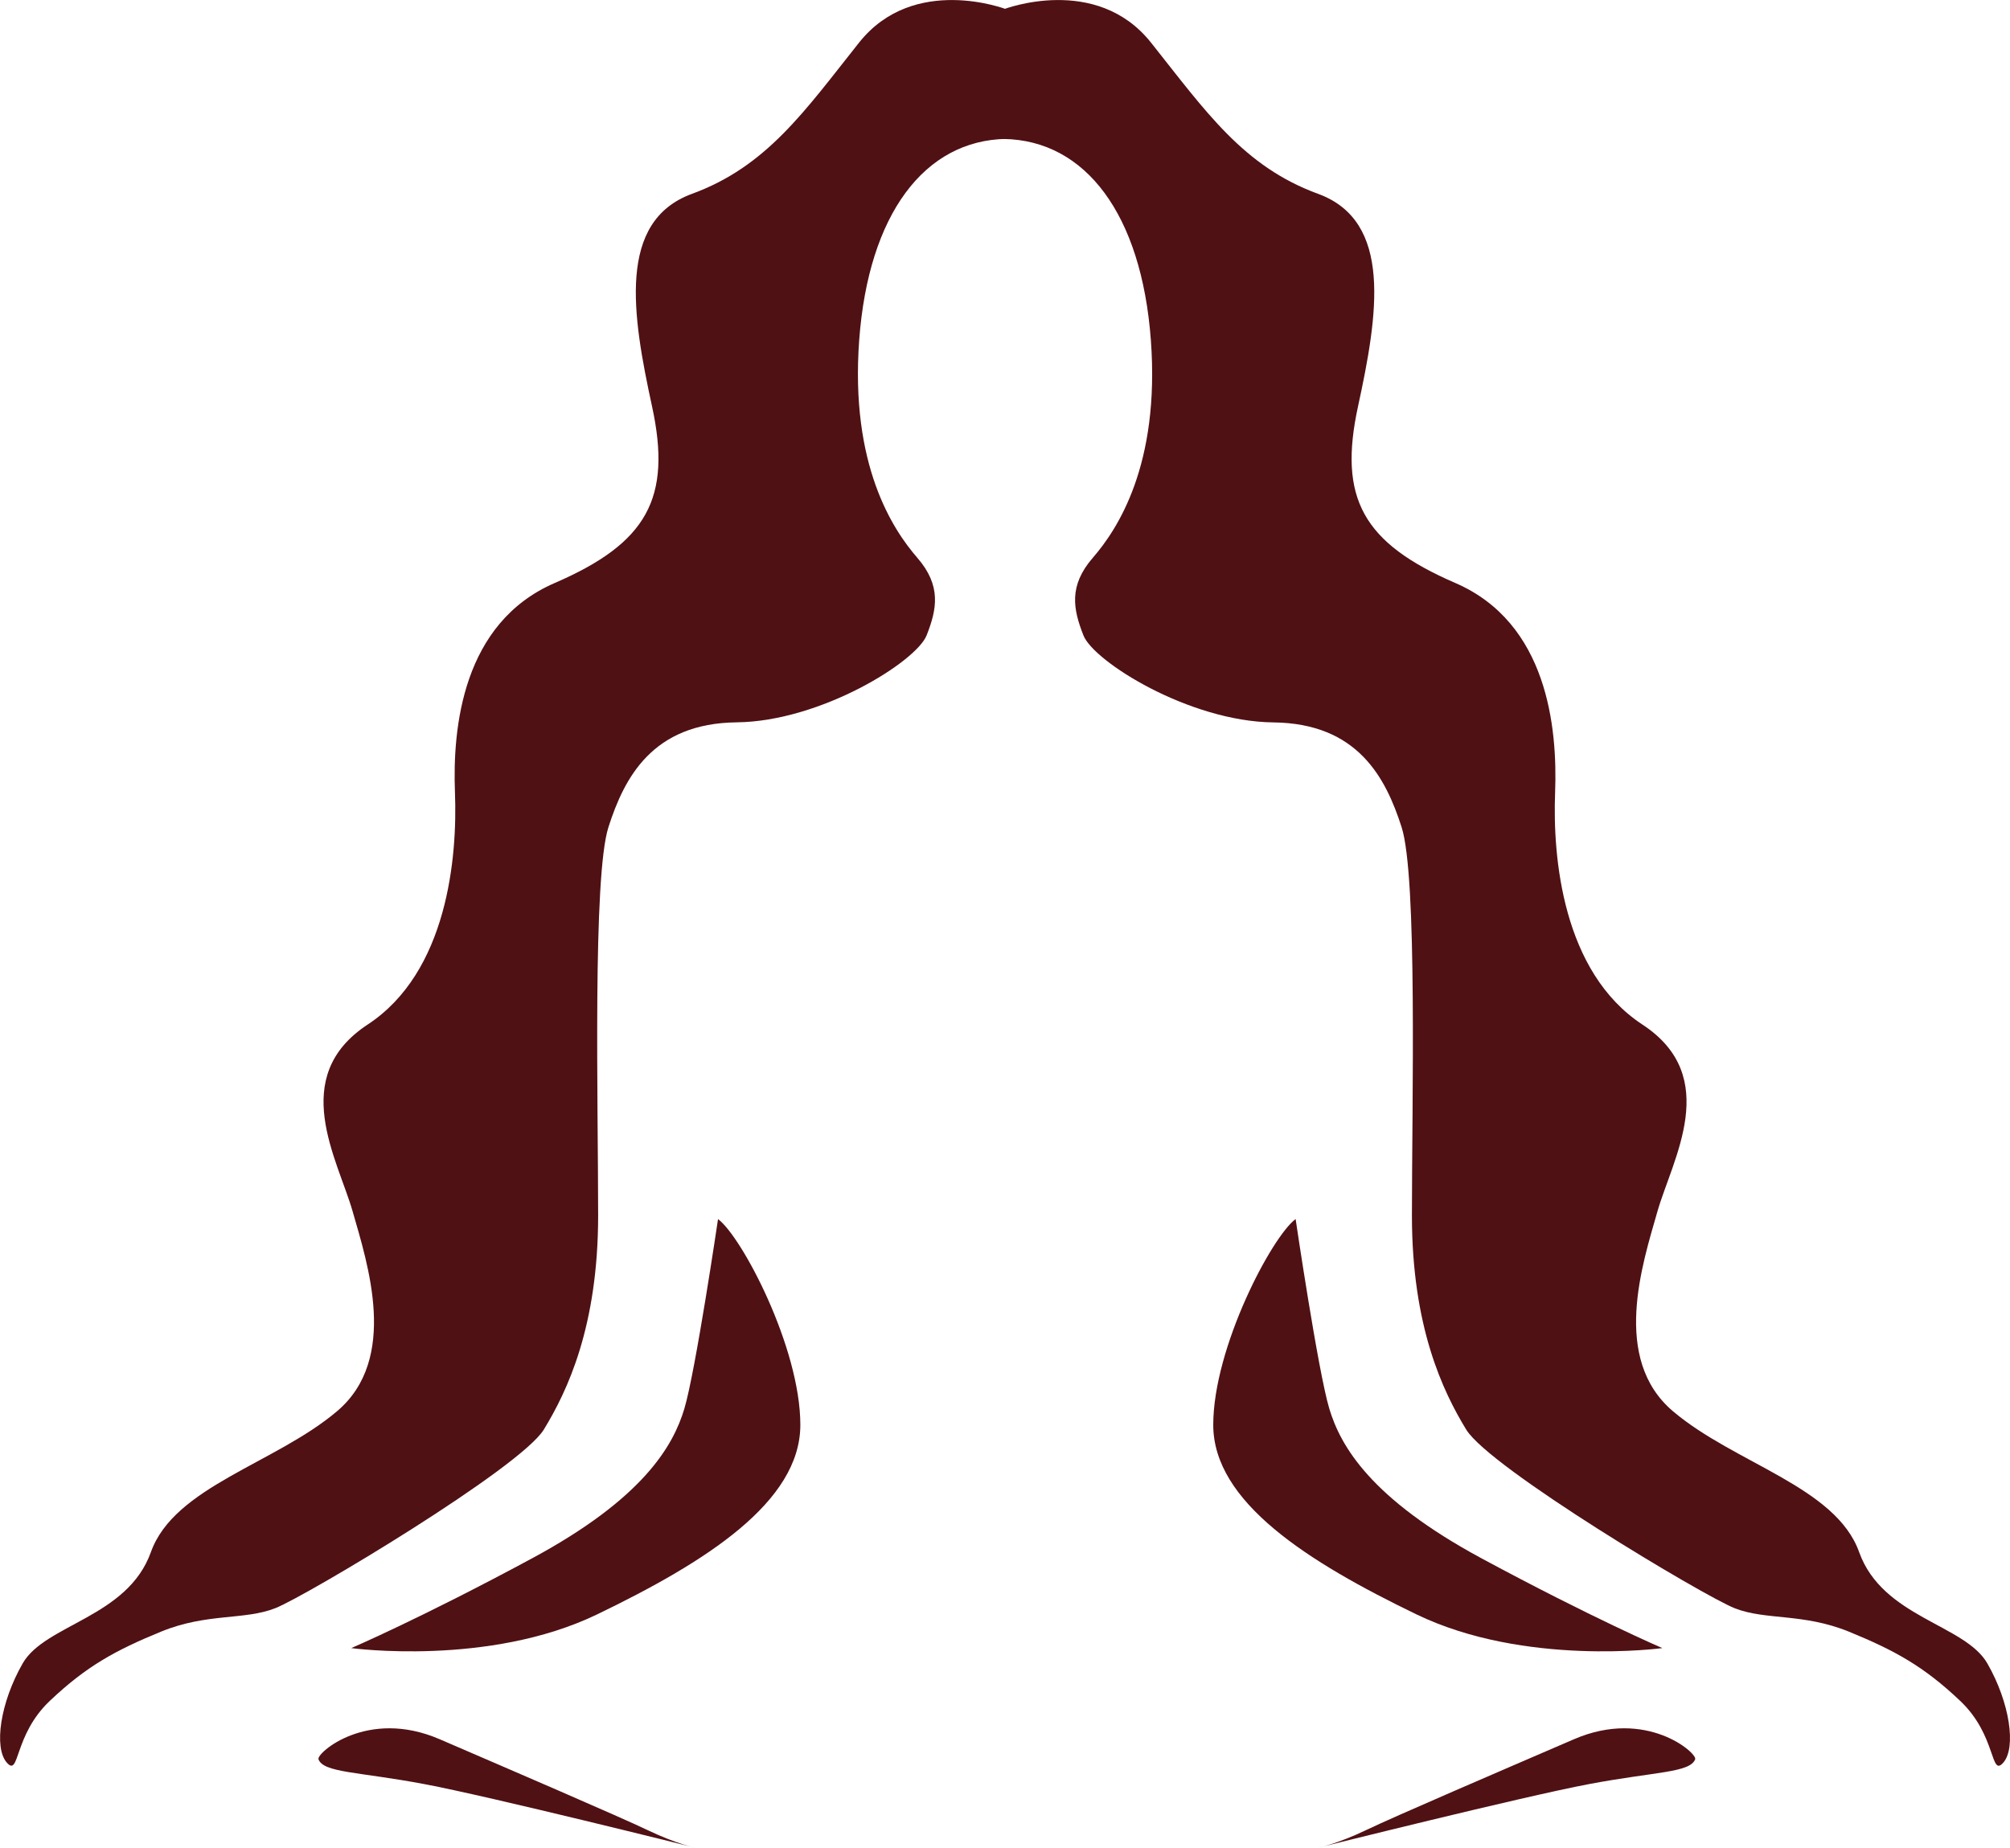
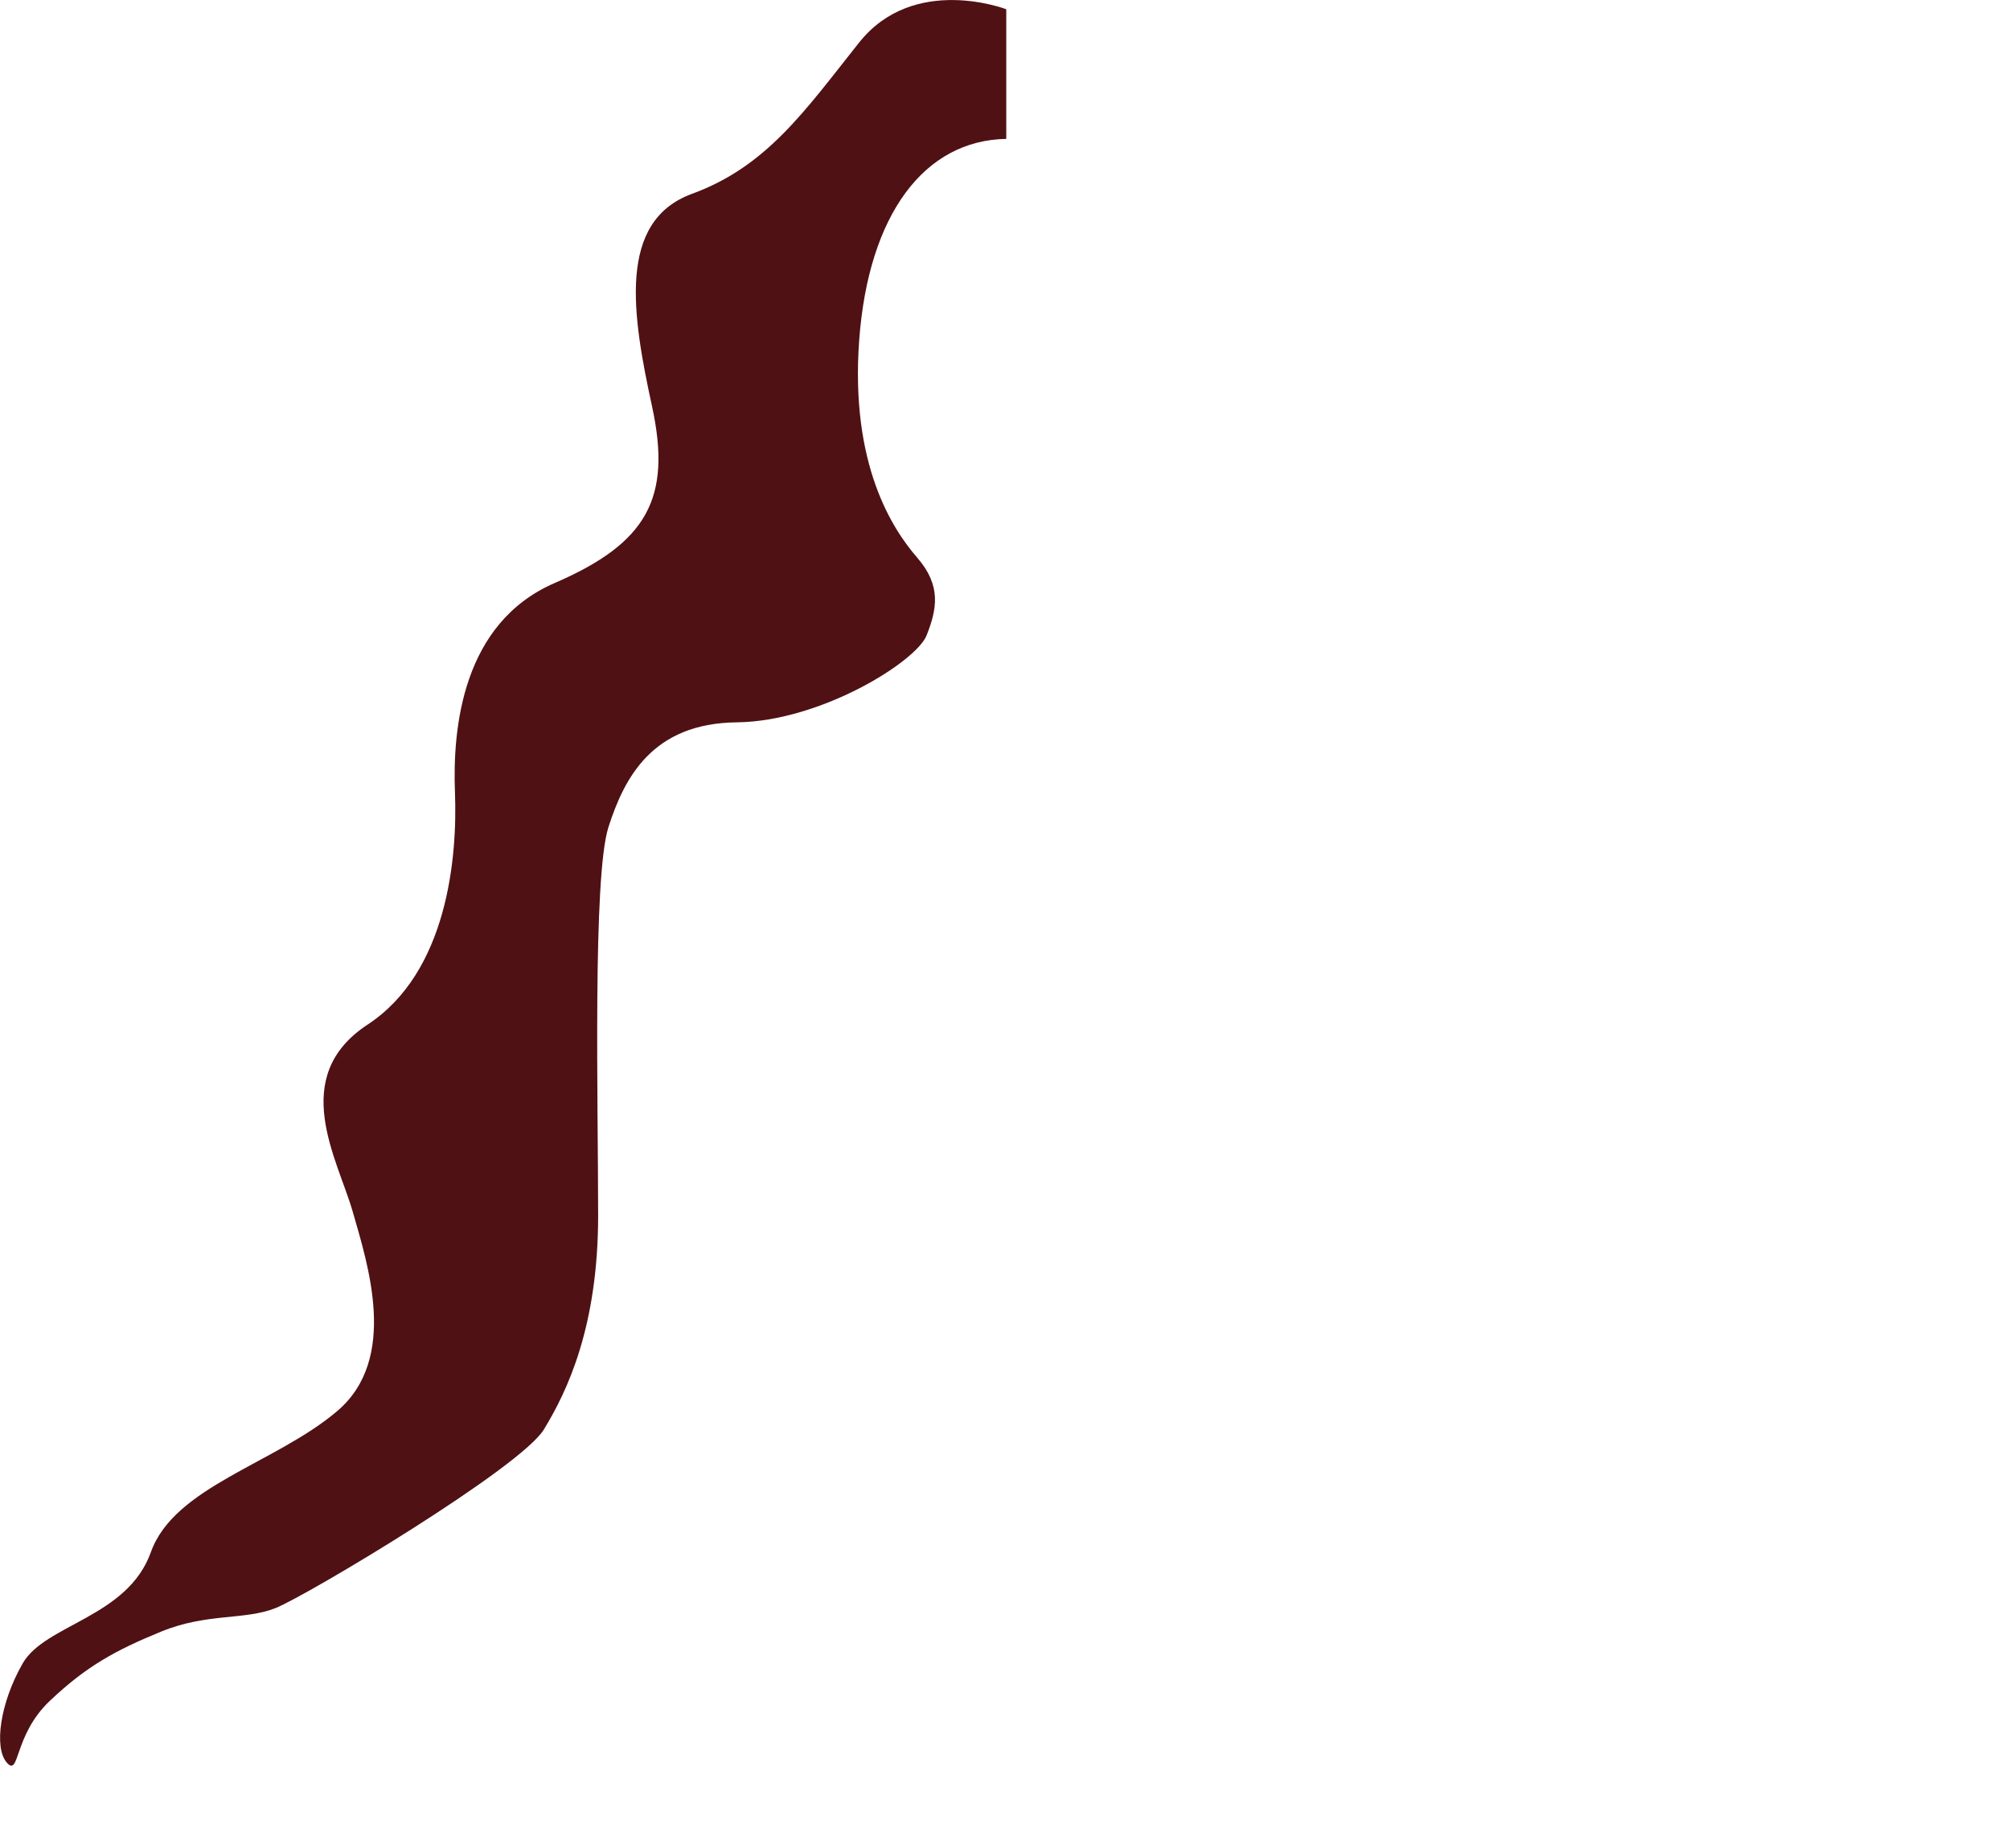
<svg xmlns="http://www.w3.org/2000/svg" id="Layer_2" data-name="Layer 2" viewBox="0 0 302.1 277.76">
  <defs>
    <style>
      .cls-1 {
        fill: #501114;
        stroke-width: 0px;
      }
      @media (prefers-color-scheme: dark) {
        .cls-1 {
          fill: #E9EDC9;
        }
      }
    </style>
  </defs>
  <g id="Layer_6" data-name="Layer 6">
    <g>
      <g>
-         <path class="cls-1" d="M107.92,183.26s-3.38,22.88-5.06,28.5-6.19,13.5-22.88,22.5c-16.69,9-27.19,13.5-27.19,13.5,0,0,20.62,2.81,36.94-5.06s30.56-16.88,30.56-28.5-8.81-28.31-12.38-30.94Z" />
-         <path class="cls-1" d="M47.87,264.45c-.32-.88,7.31-7.69,18.19-3,10.87,4.69,27,11.63,31.31,13.69,4.31,2.06,7.12,2.63,7.12,2.63,0,0-30.75-7.69-40.69-9.56-9.94-1.88-15.19-1.69-15.94-3.75Z" />
-       </g>
+         </g>
      <path class="cls-1" d="M151.24,20.89V1.39s-13.88-5.36-22.12,5.01-13.88,18.62-25.12,22.74-9,18.14-6,31.95-.75,20.55-14.62,26.55-15.38,21.75-15,31.5-1.12,27-13.12,34.88-4.5,20.25-2.25,28.12,6.95,22.12-2.34,30-24.48,11.34-27.99,21.19c-3.52,9.84-15.89,10.83-19.27,16.73s-4.36,12.66-2.39,14.91.98-4.08,6.47-9.28,9.84-7.59,16.73-10.41,12.52-1.69,17.16-3.52,36.84-21.09,40.36-26.86,8.16-15.47,8.16-32.2-.84-50.91,1.55-58.36,6.61-15.61,19.27-15.75,27-9.14,28.55-13.08,2.25-7.45-1.41-11.67-10.12-13.92-8.72-32.77,9.8-30,22.12-30.19Z" />
-       <path class="cls-1" d="M150.86,20.89V1.39s13.88-5.36,22.13,5.01,13.87,18.62,25.12,22.74,9,18.14,6,31.95.75,20.55,14.62,26.55c13.87,6,15.37,21.75,15,31.5-.38,9.75,1.12,27,13.12,34.88,12,7.88,4.5,20.25,2.25,28.13s-6.95,22.12,2.34,30c9.29,7.88,24.48,11.34,27.99,21.19,3.52,9.84,15.89,10.83,19.27,16.73s4.36,12.66,2.39,14.91-.98-4.08-6.47-9.28c-5.48-5.2-9.84-7.59-16.73-10.41-6.89-2.81-12.52-1.69-17.16-3.52-4.64-1.83-36.84-21.09-40.36-26.86-3.52-5.77-8.16-15.47-8.16-32.2,0-16.73.84-50.91-1.55-58.36s-6.61-15.61-19.27-15.75c-12.66-.14-27-9.14-28.55-13.08-1.55-3.94-2.25-7.45,1.41-11.67s10.13-13.92,8.72-32.77c-1.41-18.84-9.8-30-22.12-30.19Z" />
-       <path class="cls-1" d="M194.73,183.26s3.37,22.88,5.06,28.5c1.69,5.63,6.19,13.5,22.87,22.5,16.69,9,27.19,13.5,27.19,13.5,0,0-20.63,2.81-36.94-5.06-16.31-7.88-30.56-16.88-30.56-28.5,0-11.62,8.81-28.31,12.38-30.94Z" />
-       <path class="cls-1" d="M254.78,264.45c.32-.88-7.31-7.69-18.19-3-10.87,4.69-27,11.62-31.31,13.69-4.31,2.06-7.12,2.62-7.12,2.62,0,0,30.75-7.69,40.69-9.56,9.94-1.88,15.19-1.69,15.94-3.75Z" />
    </g>
  </g>
</svg>